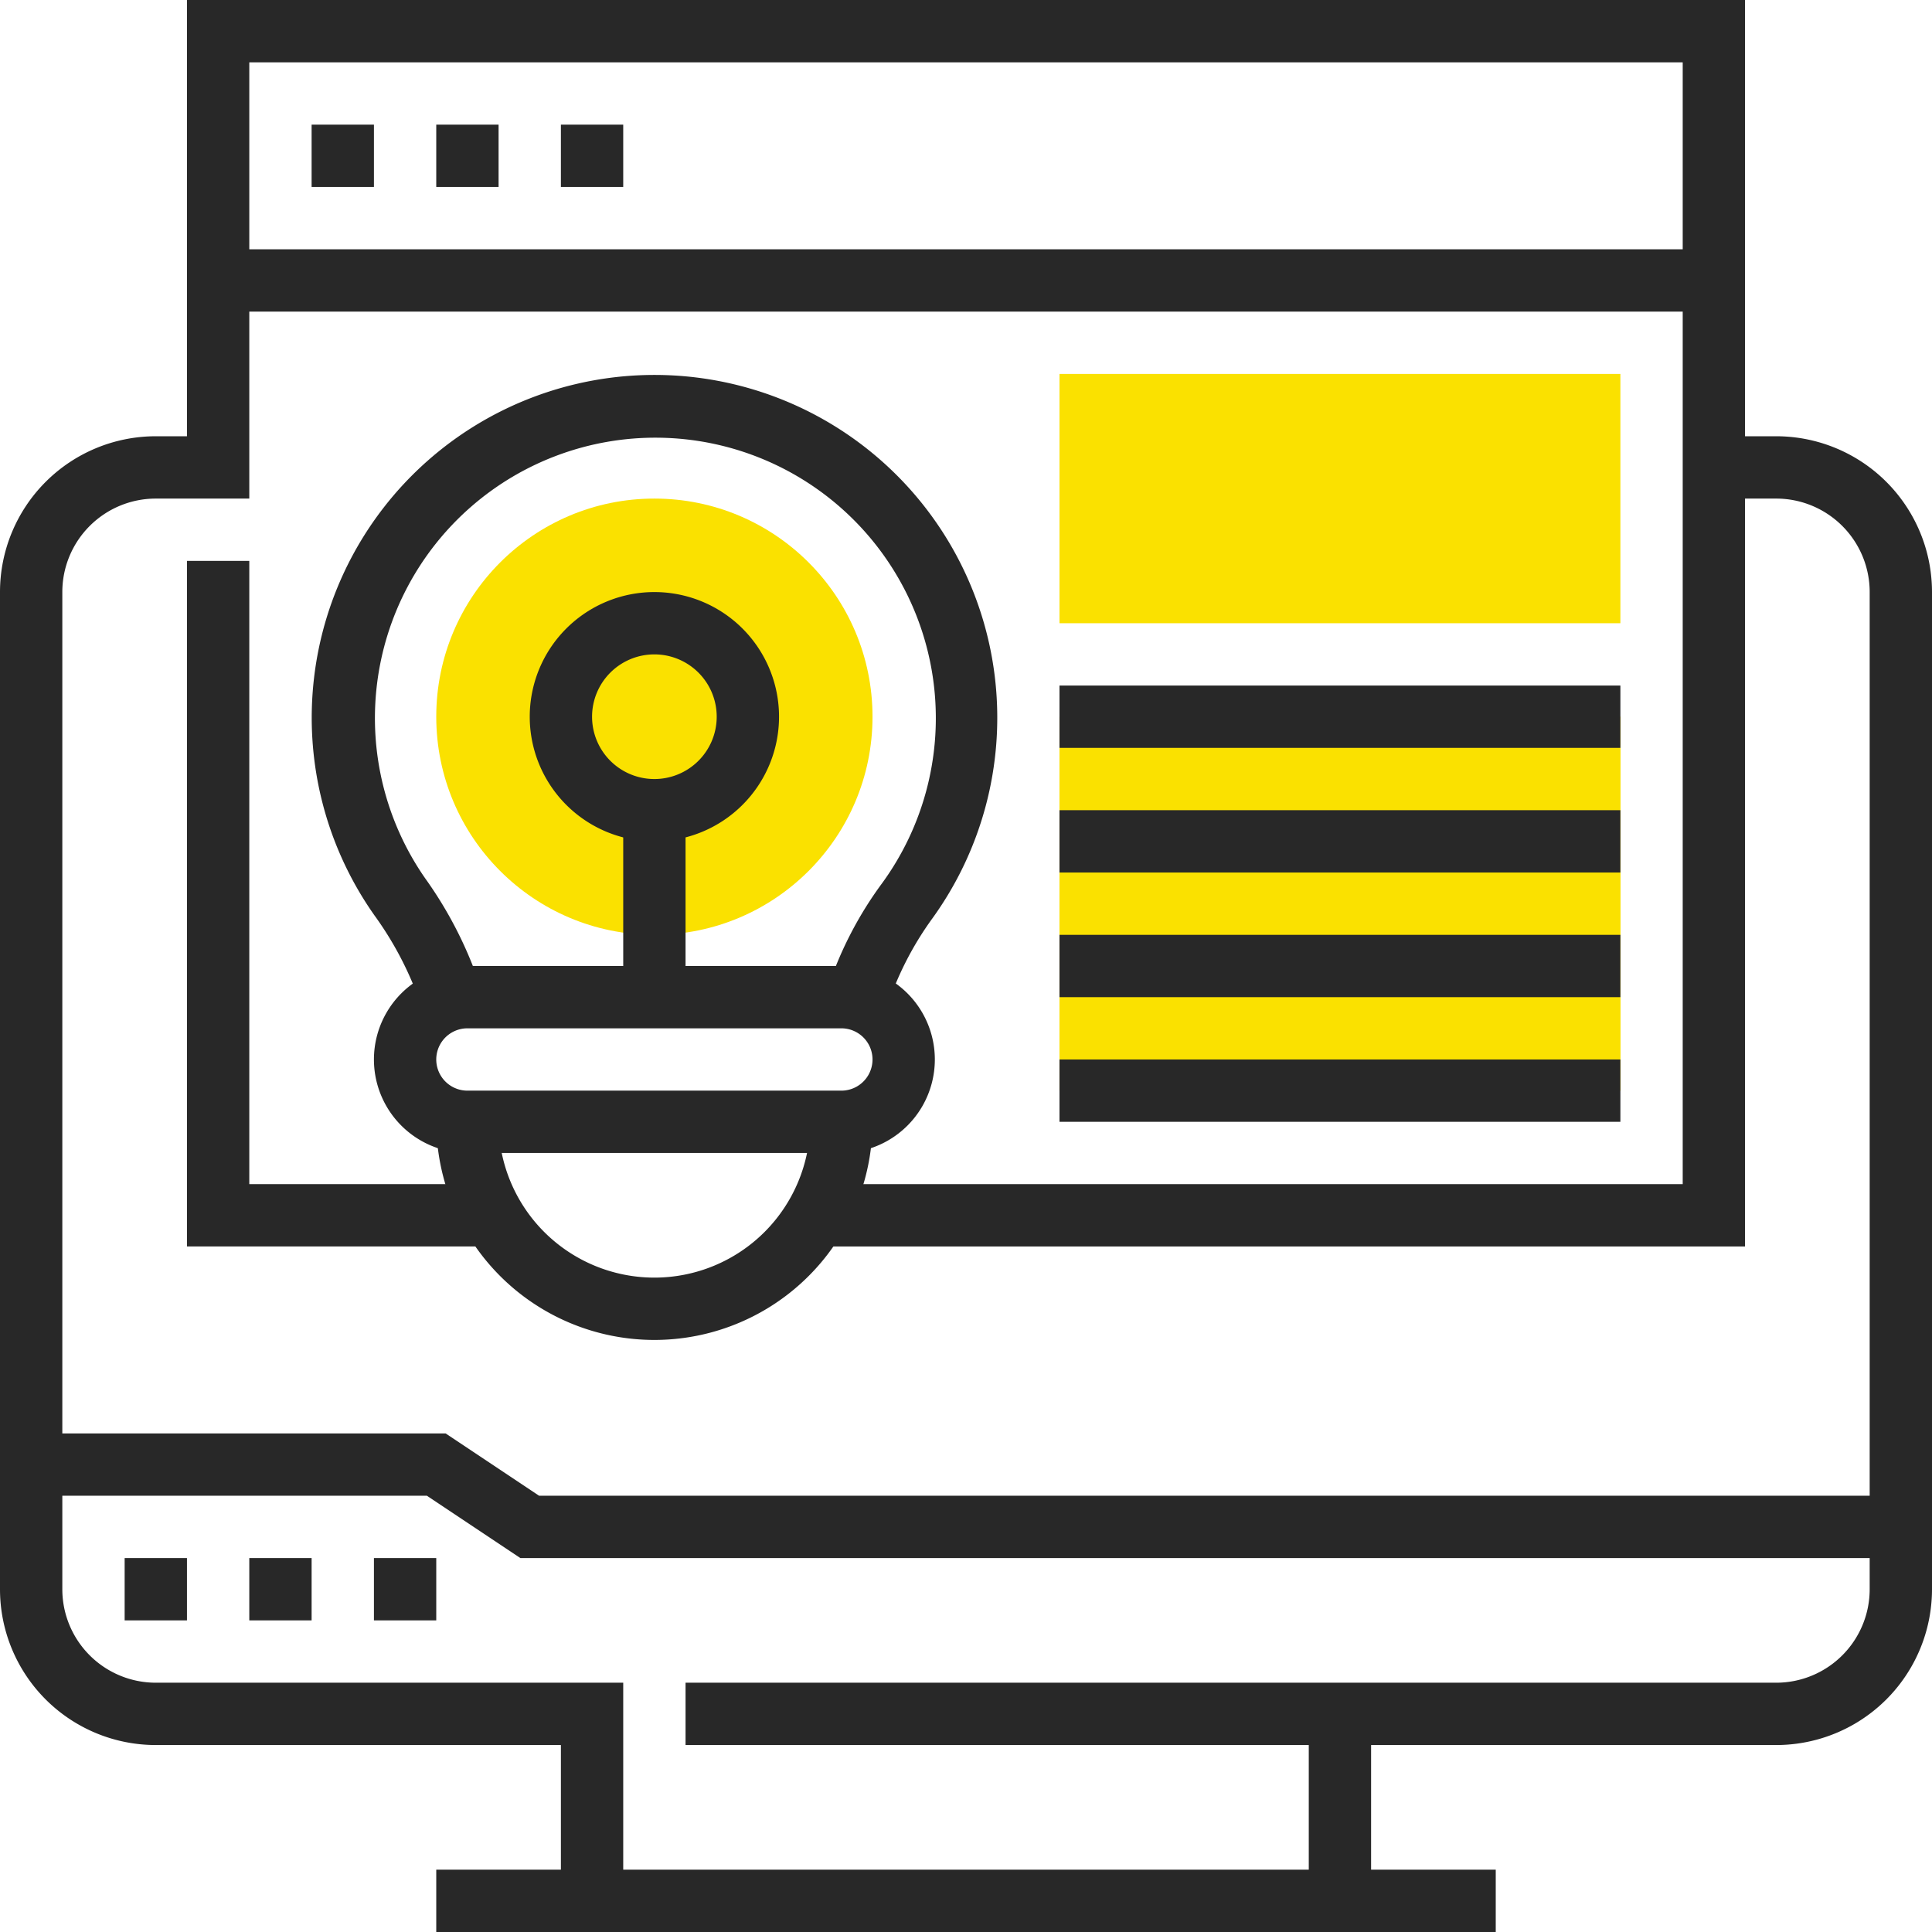
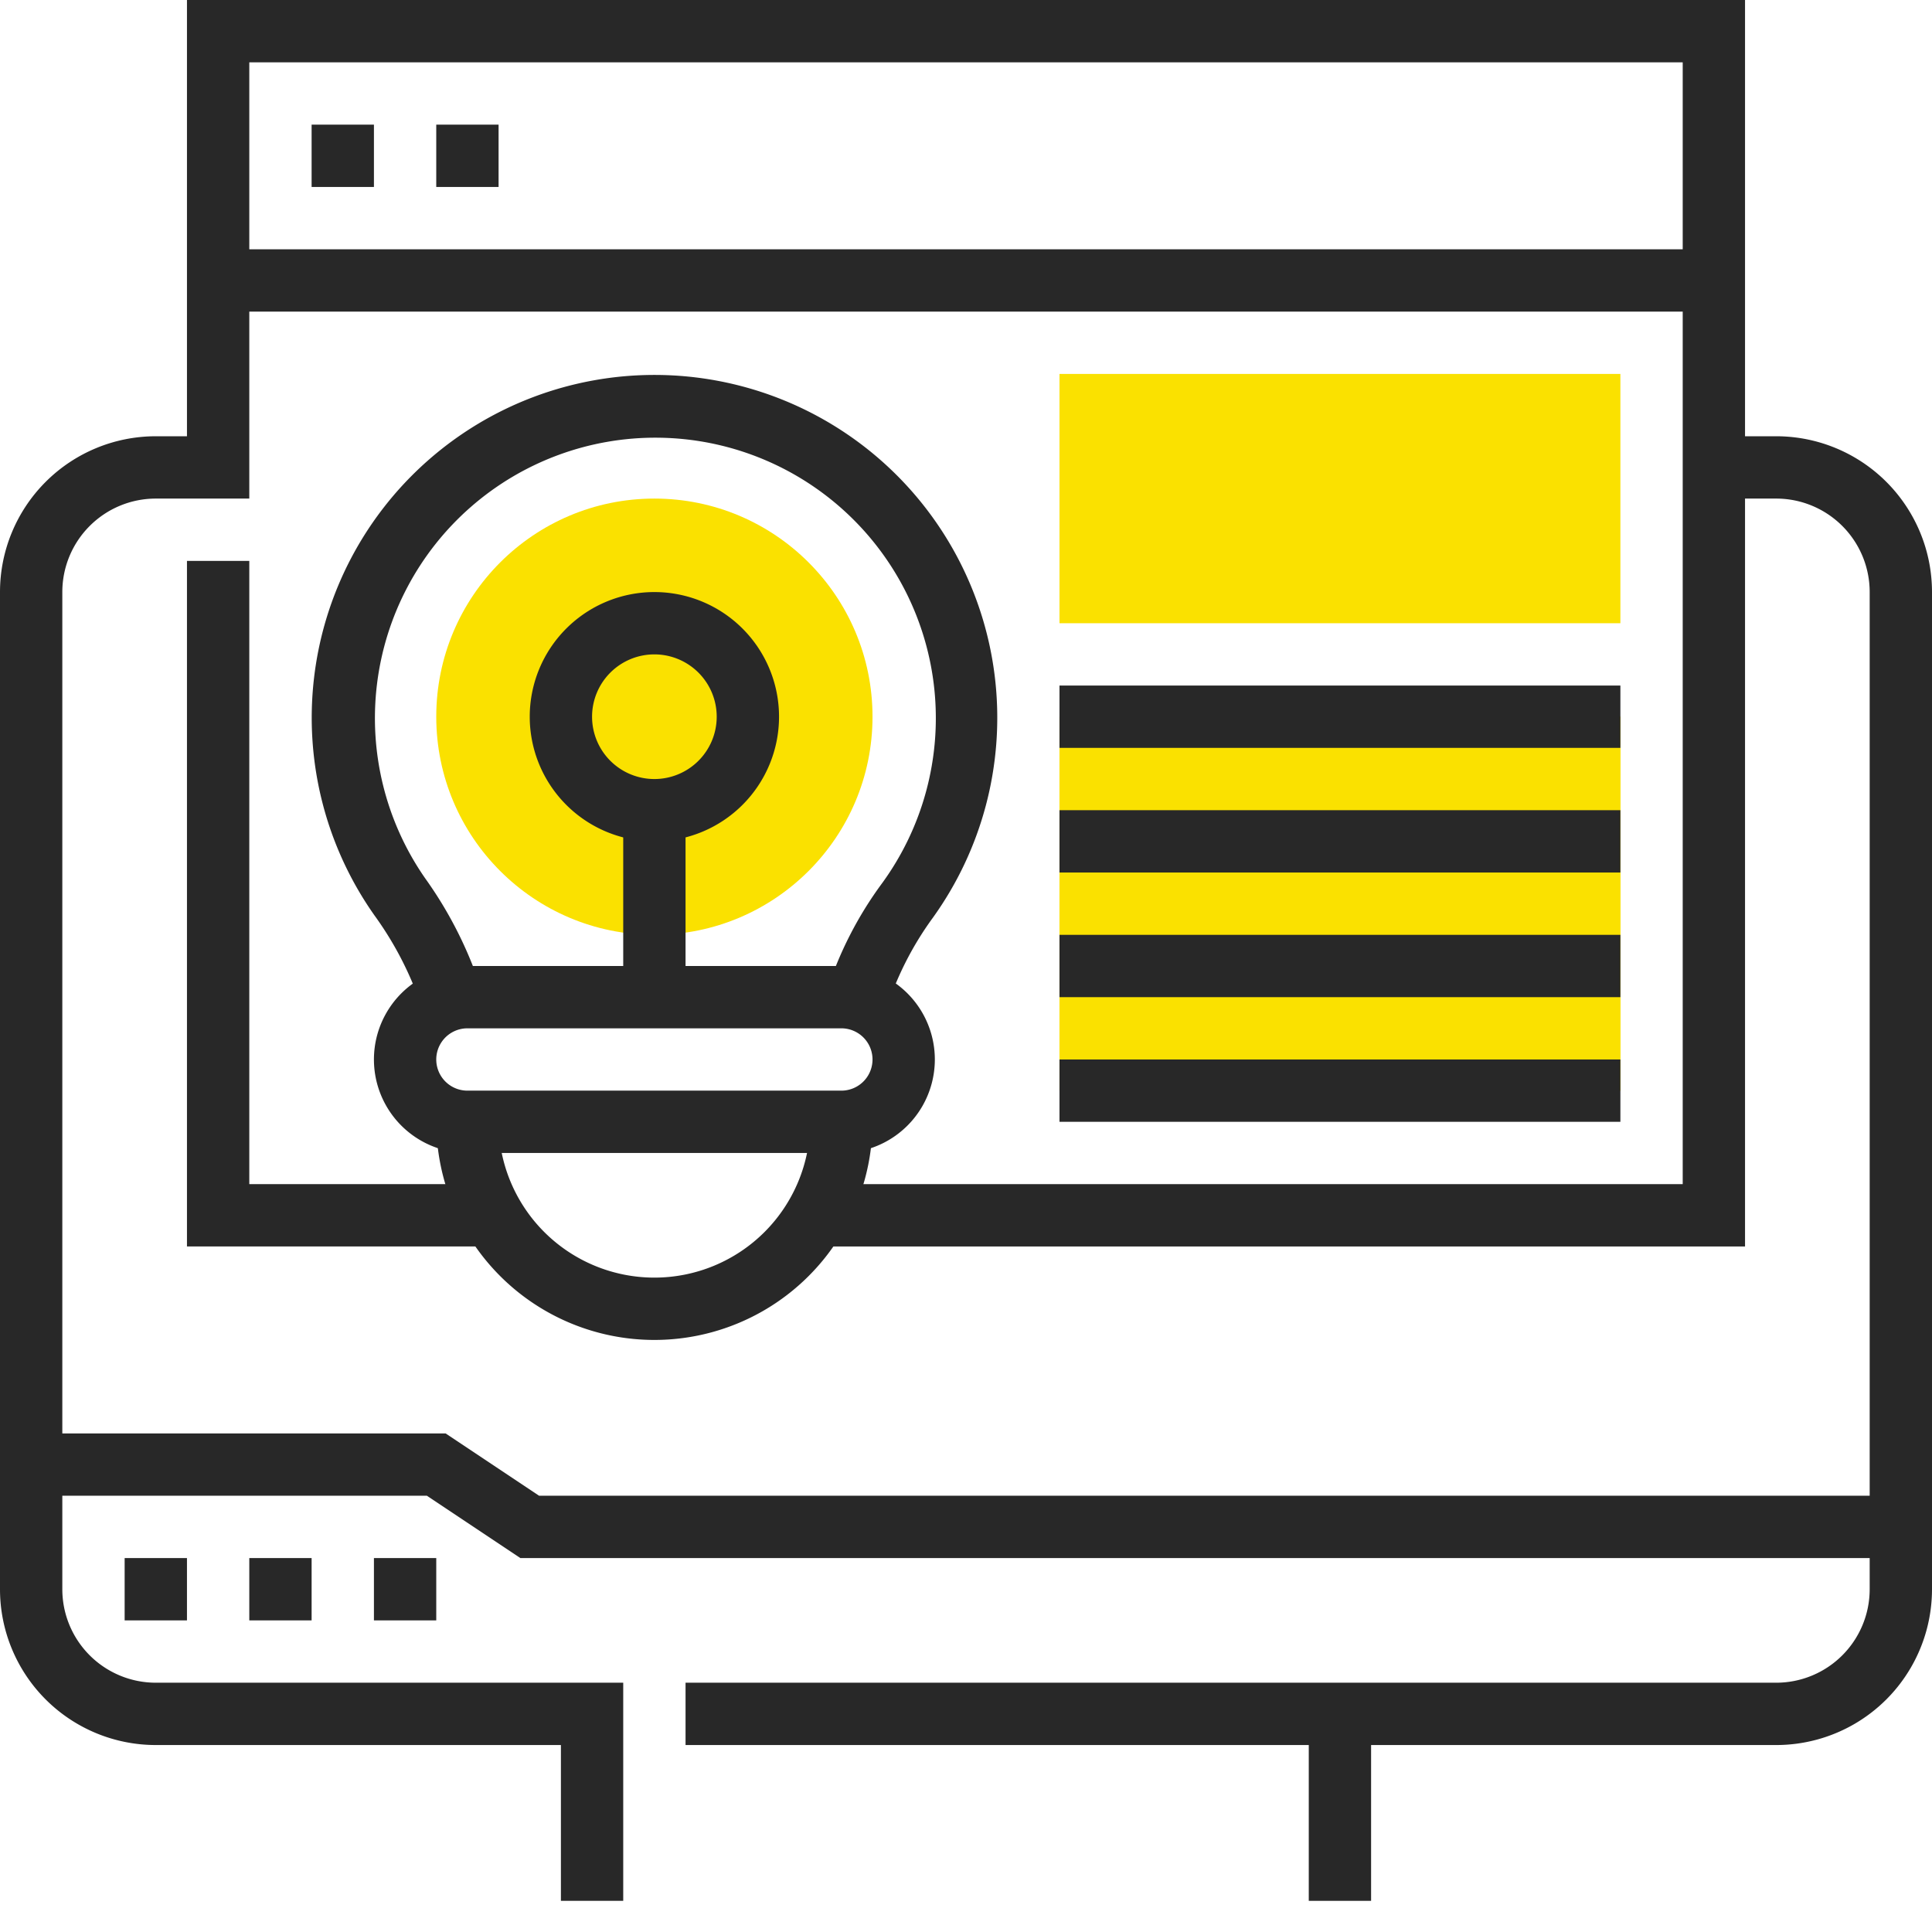
<svg xmlns="http://www.w3.org/2000/svg" id="Layer_1" data-name="Layer 1" viewBox="0 0 62 62">
  <defs>
    <style>.cls-1{fill:#fae100;}.cls-2{fill:#282828;}</style>
  </defs>
  <circle class="cls-1" cx="21" cy="23" r="7" />
  <rect class="cls-1" x="34" y="23" width="18" height="12" />
  <rect class="cls-1" x="34" y="23" width="18" height="12" />
-   <rect class="cls-2" x="14" y="60" width="34" height="2" />
  <rect class="cls-2" x="42" y="55" width="2" height="6" />
  <path class="cls-2" d="M57.36,56.08h-35v-2h35a3,3,0,0,0,3-3v-32a3,3,0,0,0-3-3h-2v-2h2a5,5,0,0,1,5,5v32A5,5,0,0,1,57.36,56.08Z" transform="translate(-0.36 -0.08)" />
  <polygon class="cls-2" points="61 50 16.7 50 13.7 48 1 48 1 46 14.3 46 17.3 48 61 48 61 50" />
  <rect class="cls-2" x="12" y="50" width="2" height="2" />
  <rect class="cls-2" x="8" y="50" width="2" height="2" />
  <rect class="cls-2" x="4" y="50" width="2" height="2" />
  <polygon class="cls-2" points="15.81 40 6 40 6 18 8 18 8 38 15.81 38 15.81 40" />
  <path class="cls-2" d="M20.36,61.08h-2v-5h-13a5,5,0,0,1-5-5v-32a5,5,0,0,1,5-5h1V.08h50v40H26.56v-2h27.8v-36h-46v14h-3a3,3,0,0,0-3,3v32a3,3,0,0,0,3,3h15Z" transform="translate(-0.36 -0.08)" />
  <rect class="cls-2" x="10" y="4" width="2" height="2" />
  <rect class="cls-2" x="14" y="4" width="2" height="2" />
-   <rect class="cls-2" x="18" y="4" width="2" height="2" />
  <rect class="cls-2" x="7" y="8" width="48" height="2" />
-   <path class="cls-1" d="M52.36,20.08h-18v-8h18Z" transform="translate(-0.36 -0.08)" />
+   <path class="cls-1" d="M52.36,20.08h-18v-8h18" transform="translate(-0.36 -0.08)" />
  <rect class="cls-2" x="34" y="22" width="18" height="2" />
  <rect class="cls-2" x="34" y="26" width="18" height="2" />
  <rect class="cls-2" x="34" y="30" width="18" height="2" />
  <rect class="cls-2" x="34" y="34" width="18" height="2" />
  <path class="cls-2" d="M13.91,32.46a10.86,10.86,0,0,0-1.53-3,11,11,0,1,1,17.91.08,10.31,10.31,0,0,0-1.51,3l-1.9-.61a12,12,0,0,1,1.79-3.51A9,9,0,1,0,14,28.26a13,13,0,0,1,1.81,3.59Z" transform="translate(-0.36 -0.08)" />
  <path class="cls-2" d="M27.36,37.08h-12a3,3,0,0,1,0-6h12a3,3,0,0,1,0,6Zm-12-4a1,1,0,0,0,0,2h12a1,1,0,0,0,0-2Z" transform="translate(-0.36 -0.08)" />
  <path class="cls-2" d="M21.36,27.08a4,4,0,1,1,4-4A4,4,0,0,1,21.36,27.08Zm0-6a2,2,0,1,0,2,2A2,2,0,0,0,21.36,21.08Z" transform="translate(-0.36 -0.08)" />
  <rect class="cls-2" x="20" y="26" width="2" height="6" />
  <path class="cls-2" d="M21.36,43.08a7,7,0,0,1-7-7h2a5,5,0,0,0,10,0h2A7,7,0,0,1,21.36,43.08Z" transform="translate(-0.36 -0.08)" />
</svg>